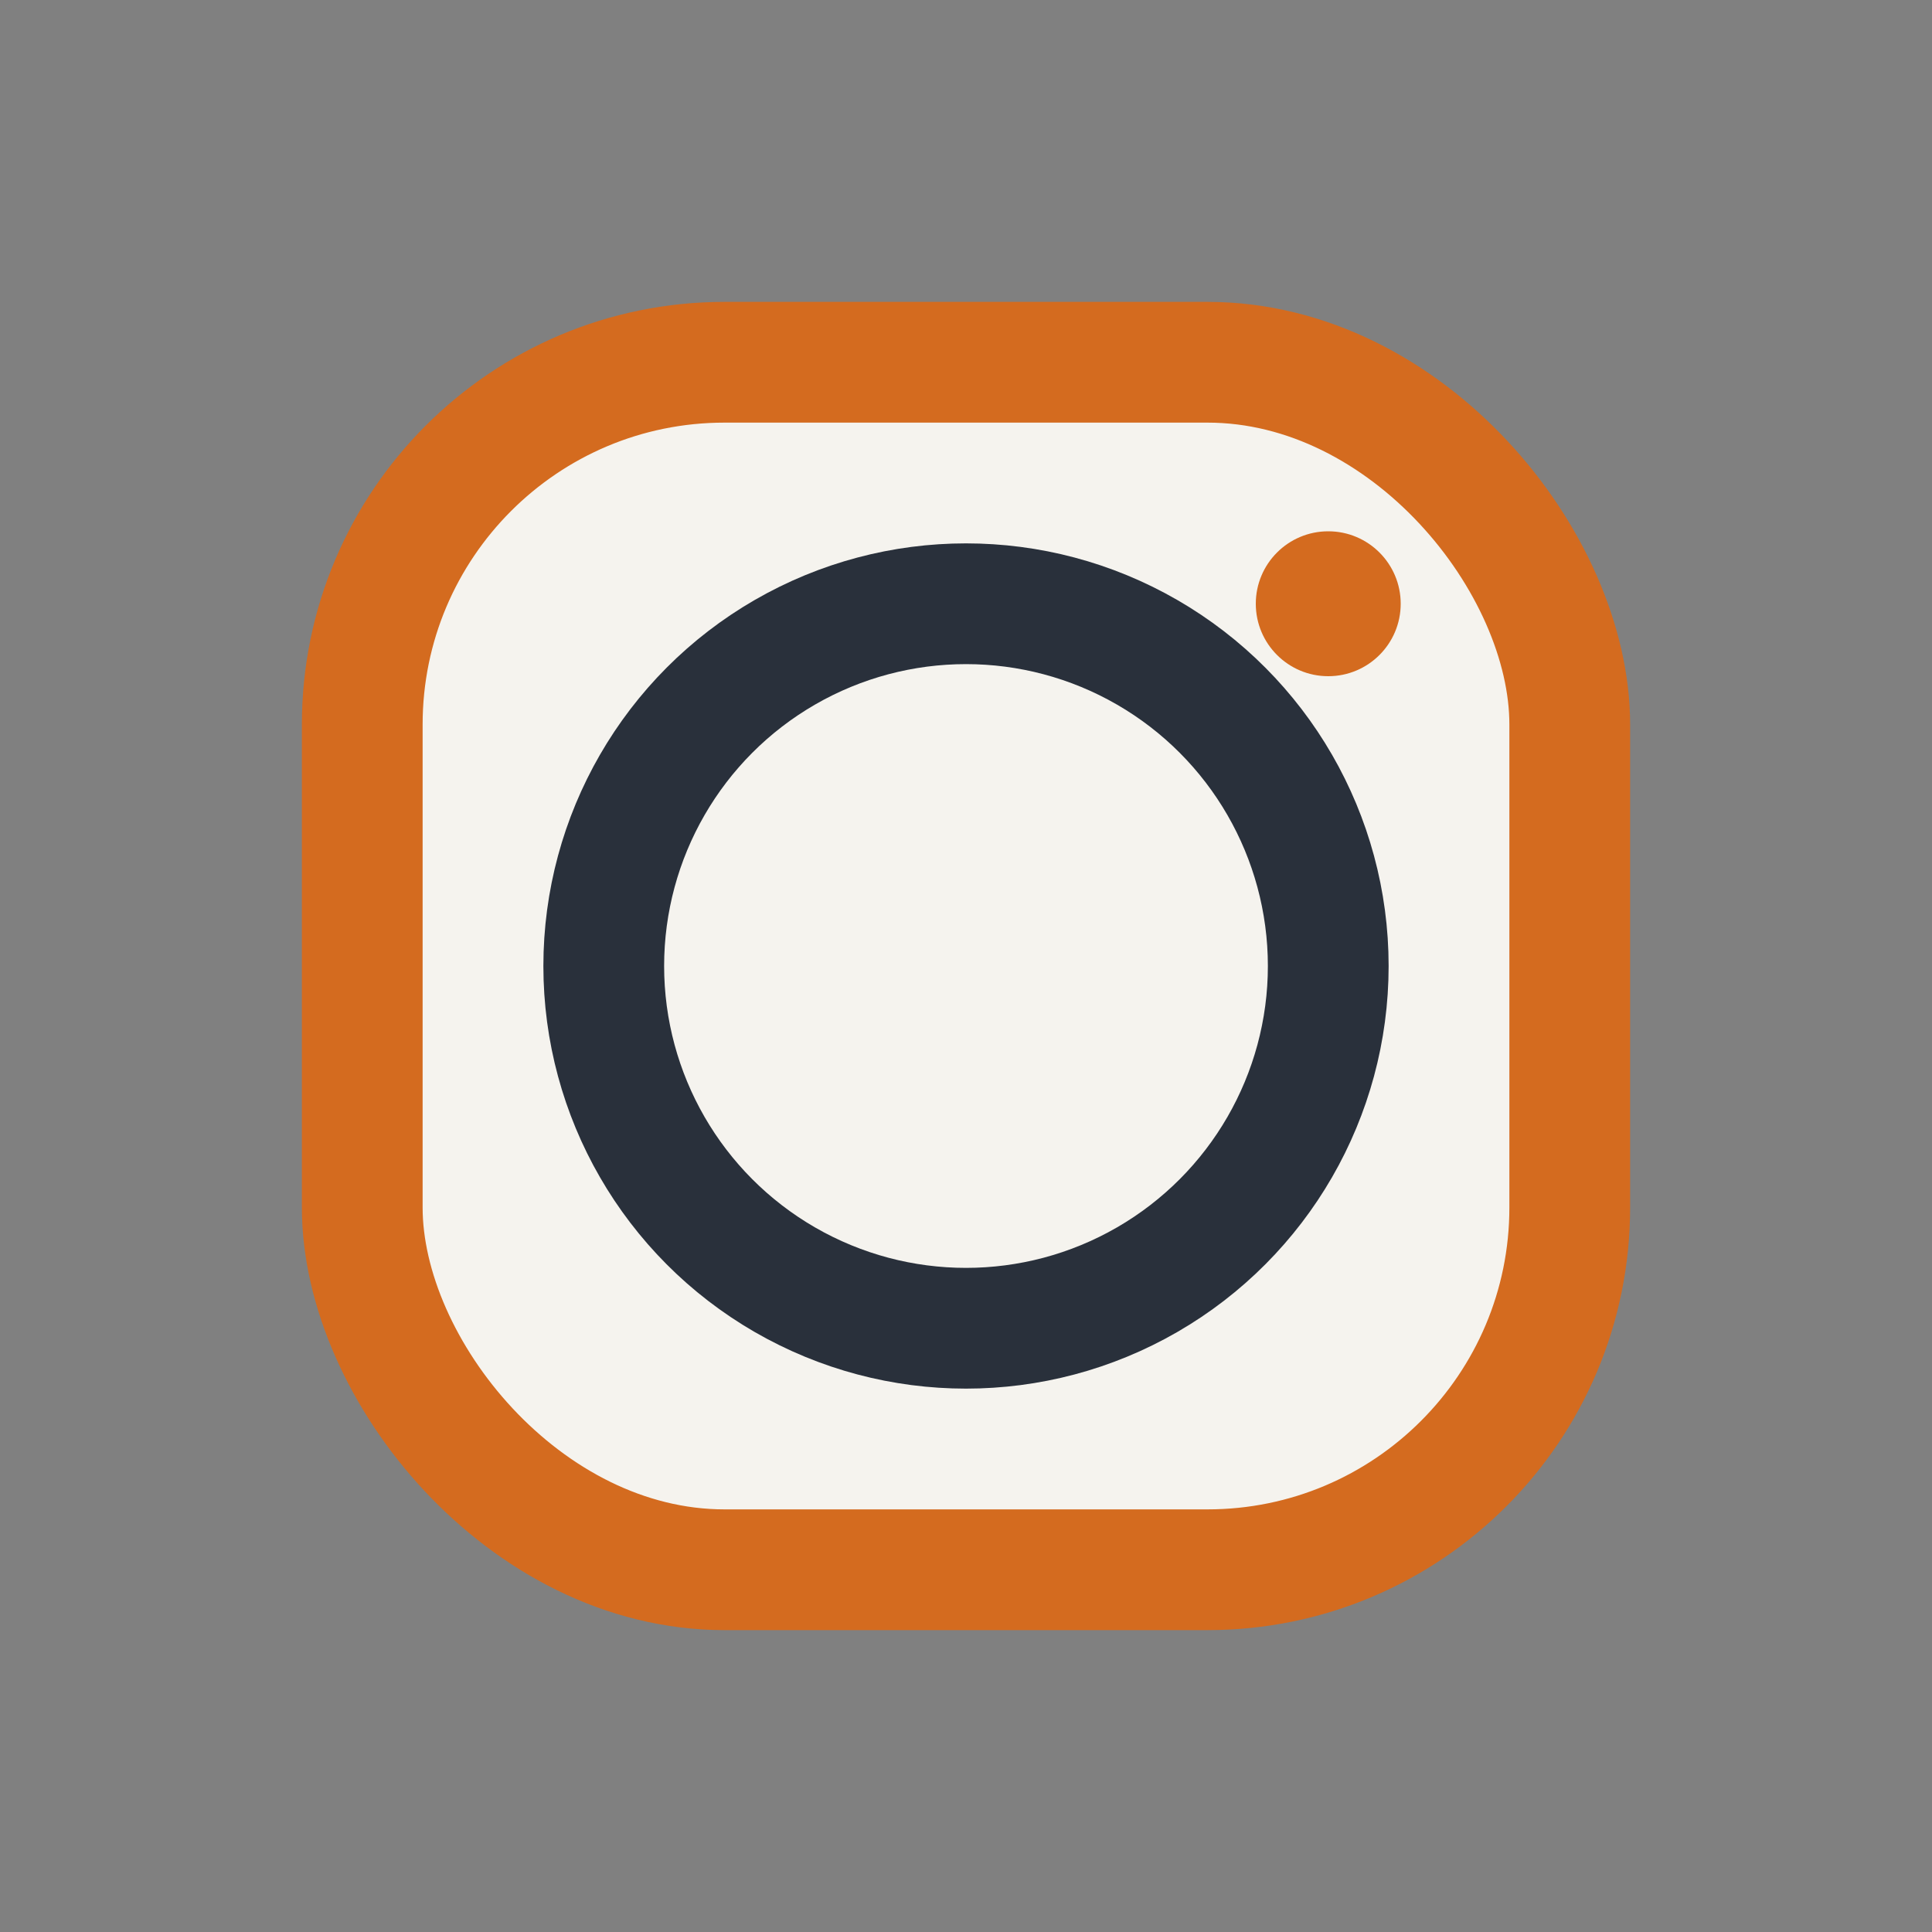
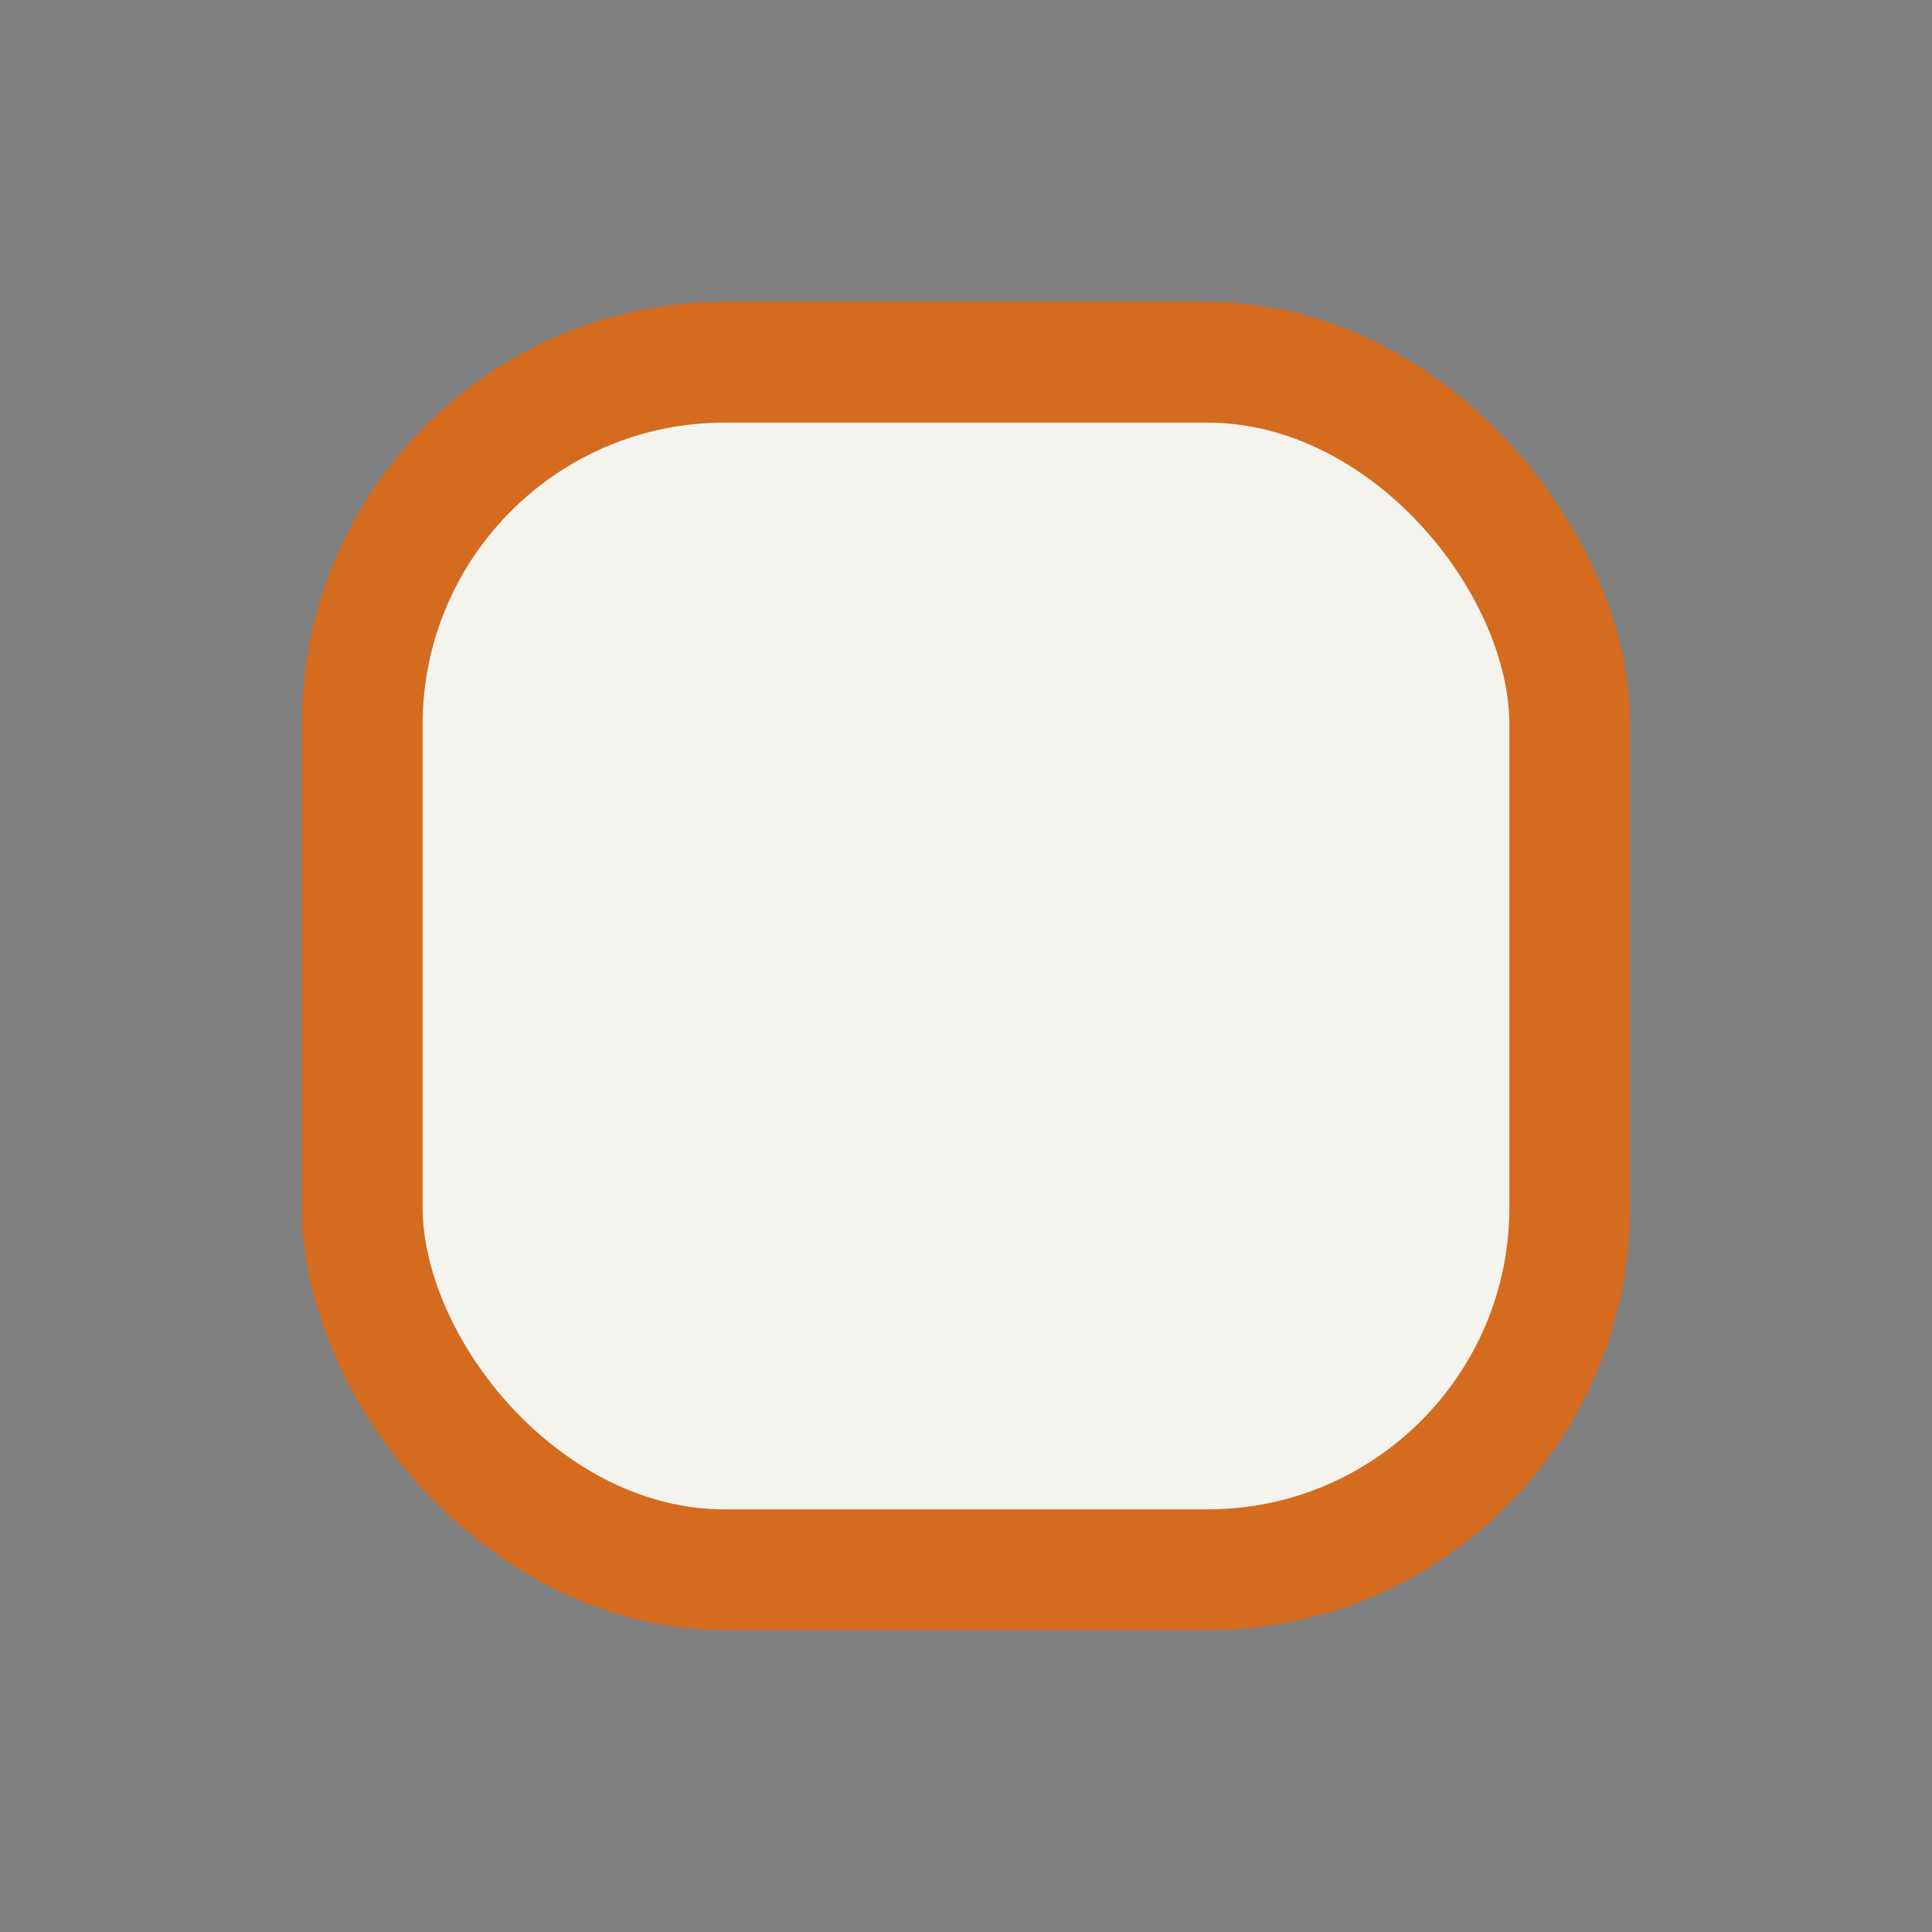
<svg xmlns="http://www.w3.org/2000/svg" width="32" height="32" viewBox="0 0 32 32">
  <rect x="0" y="0" width="32" height="32" fill="#808080" stroke="none" />
  <rect x="6" y="6" width="20" height="20" rx="6" fill="#F5F3EE" stroke="#D46B1F" stroke-width="2" />
-   <circle cx="16" cy="16" r="6" fill="none" stroke="#29303B" stroke-width="2" />
-   <circle cx="22" cy="10" r="1.2" fill="#D46B1F" />
</svg>